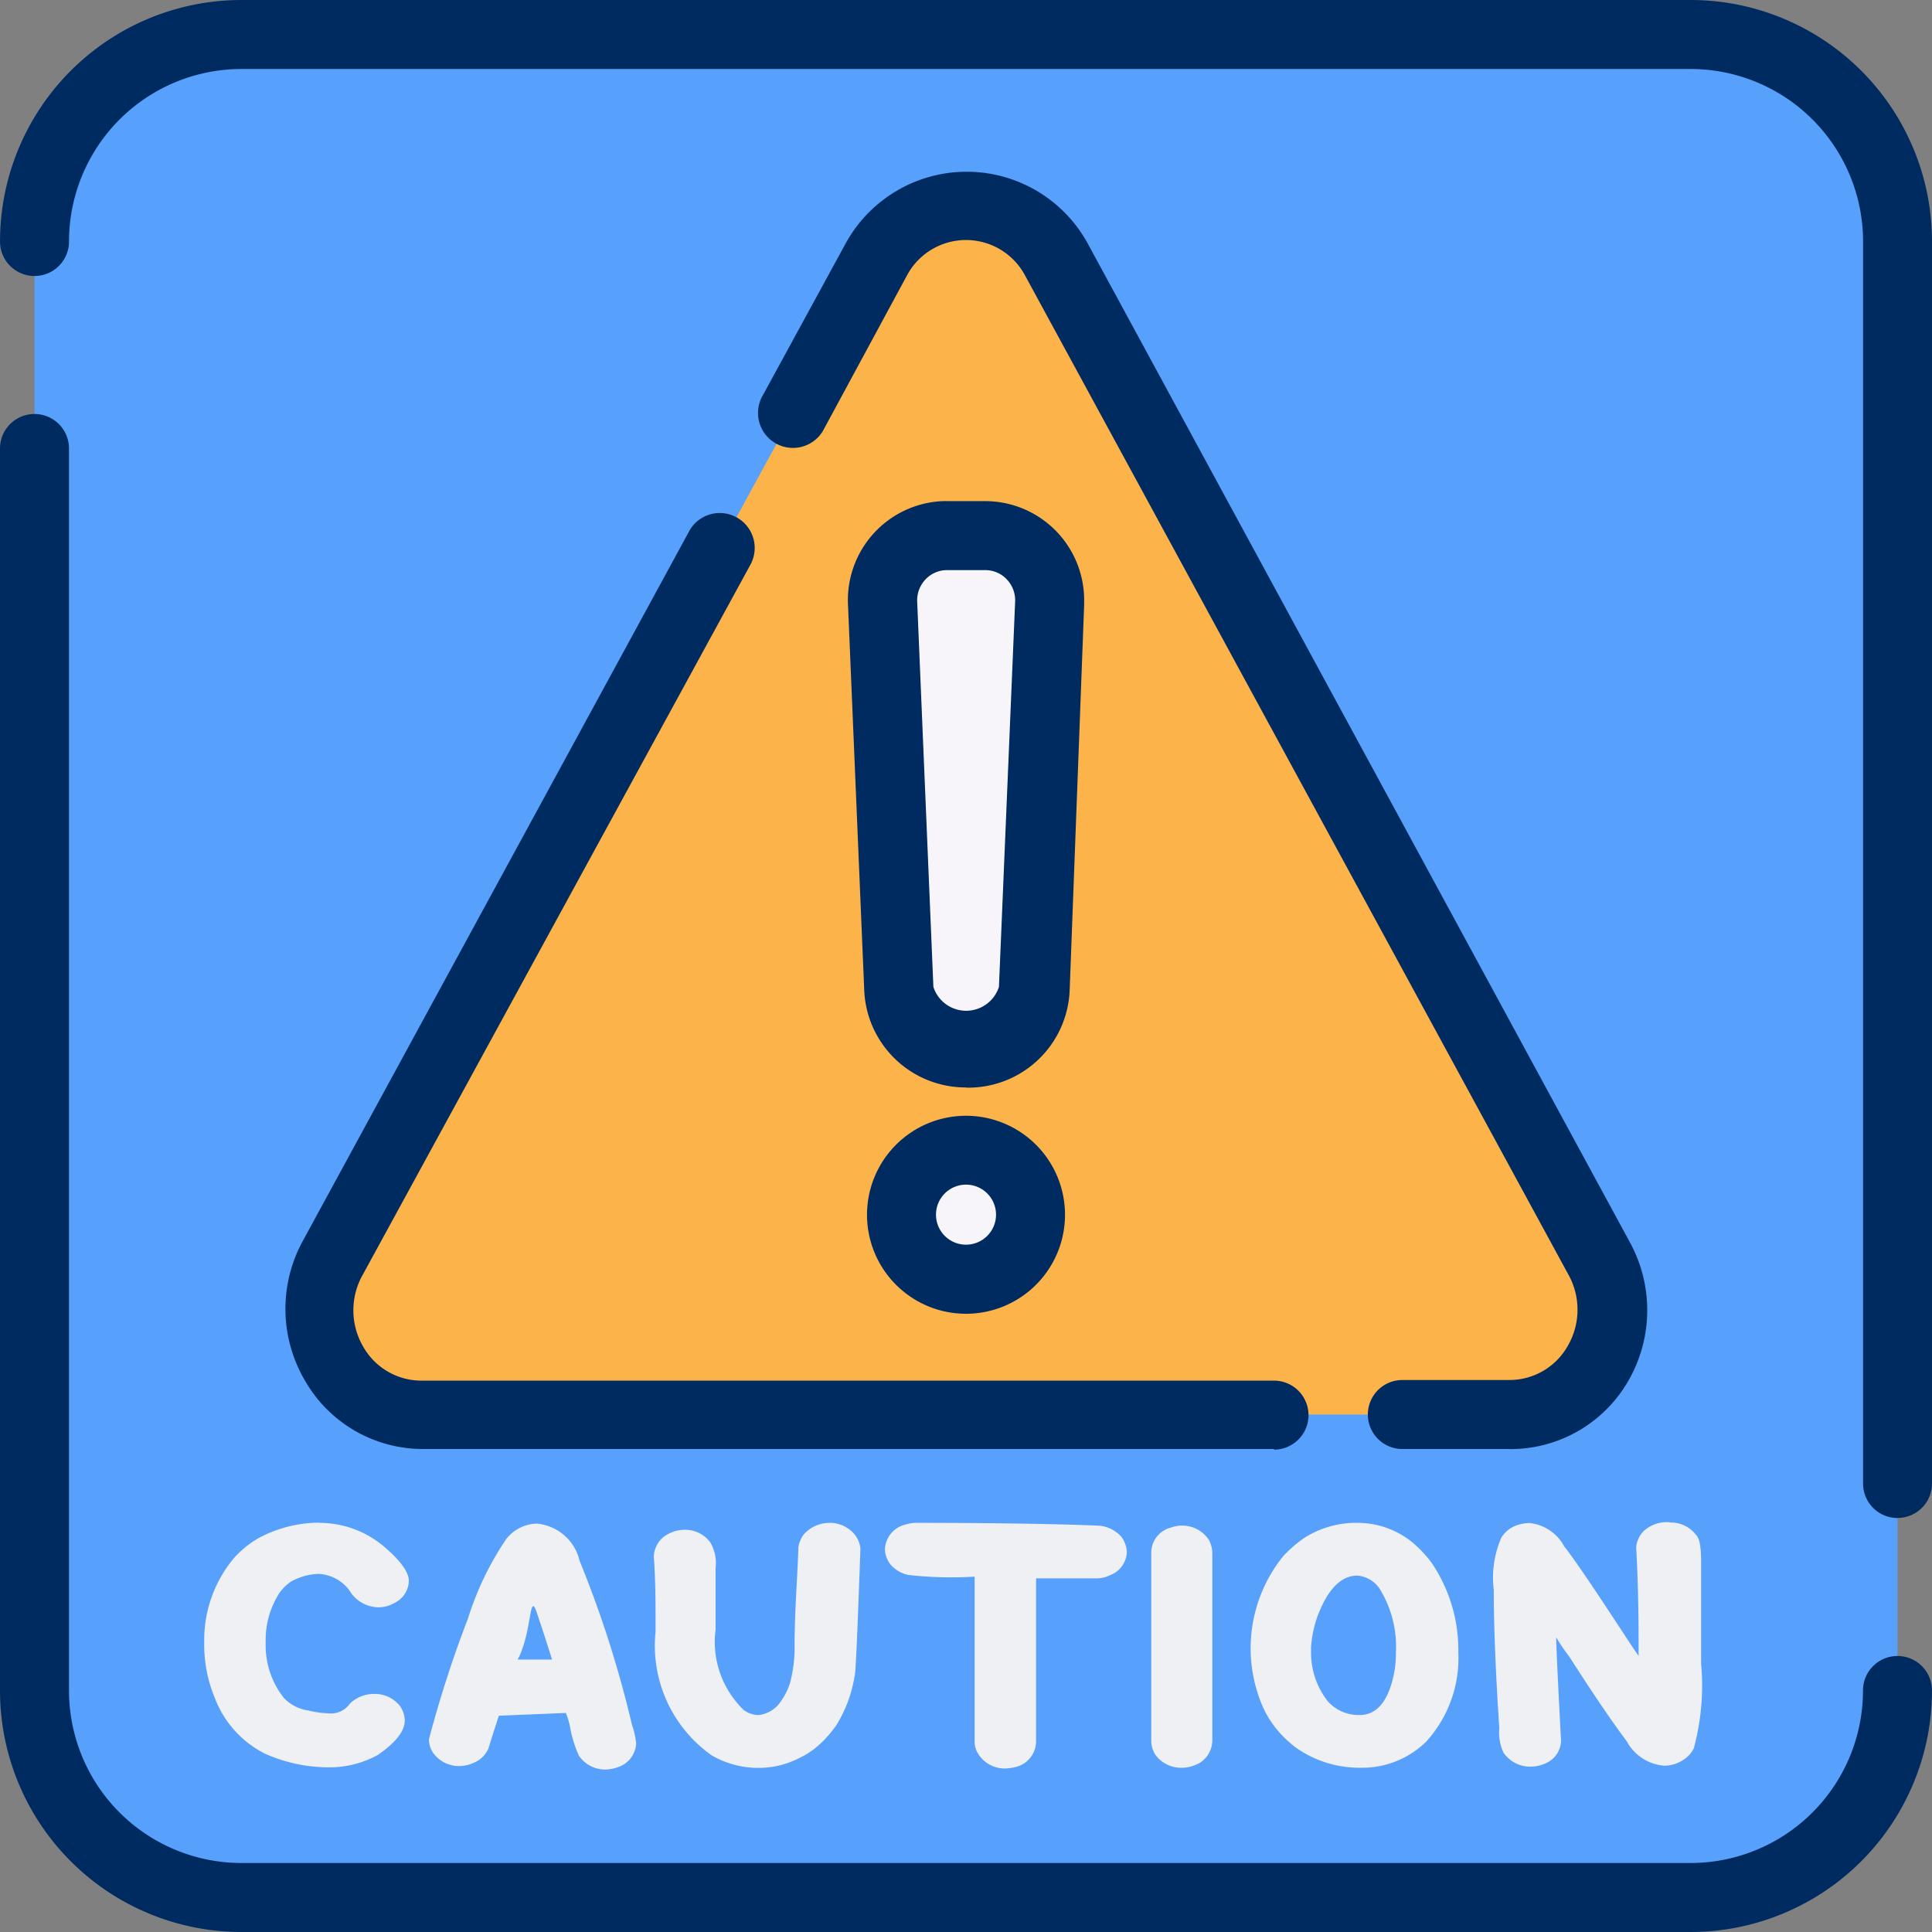
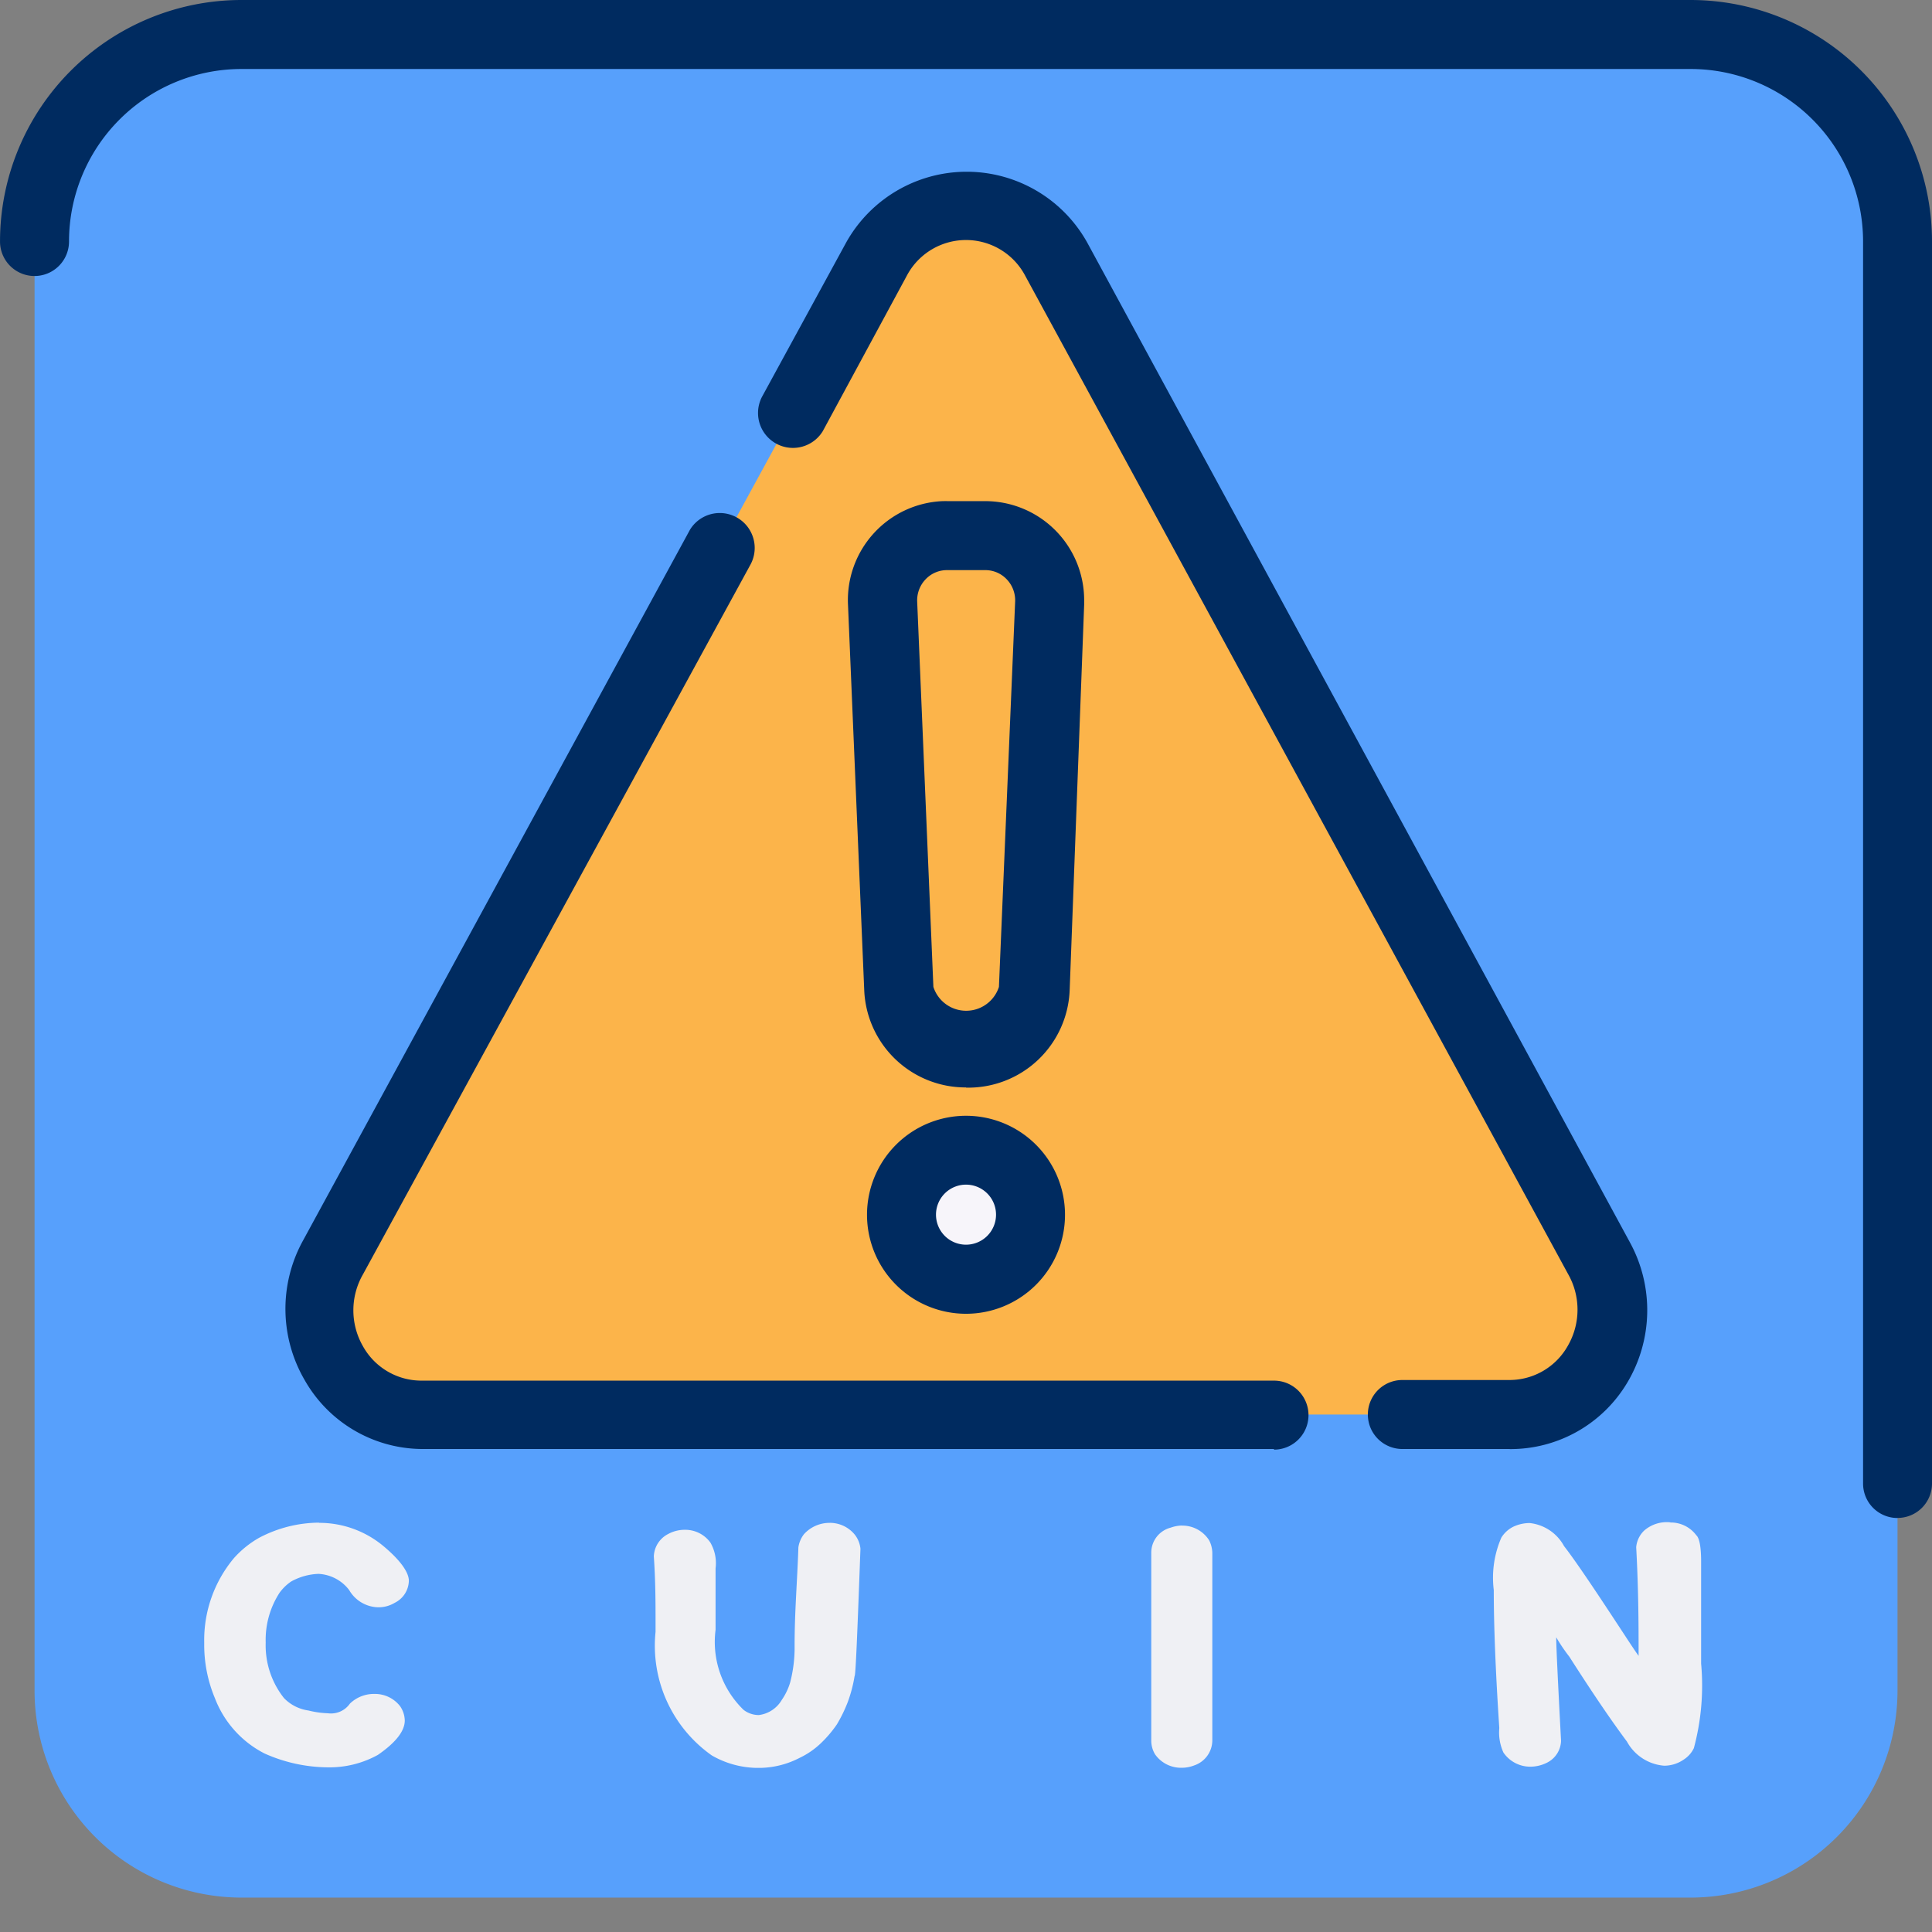
<svg xmlns="http://www.w3.org/2000/svg" id="Exercise_Caution" data-name="Exercise Caution" width="89.773" height="89.773" viewBox="0 0 89.773 89.773">
  <rect x="0" y="0" width="89.773" height="89.773" fill="#808080" stroke="none" />
  <defs>
    <clipPath id="clip-path">
      <rect id="Rectangle_1369" data-name="Rectangle 1369" width="89.773" height="89.773" fill="none" />
    </clipPath>
  </defs>
  <g id="Group_2389" data-name="Group 2389" clip-path="url(#clip-path)">
    <path id="Path_5042" data-name="Path 5042" d="M16,6.378h67.33A9.619,9.619,0,0,1,92.945,16v67.33a9.619,9.619,0,0,1-9.619,9.619H16a9.619,9.619,0,0,1-9.619-9.619V16A9.619,9.619,0,0,1,16,6.378" transform="translate(-4.775 -4.775)" fill="#57a0fc" />
    <path id="Path_5043" data-name="Path 5043" d="M59.621,87.364a4.89,4.89,0,0,0,4.168,7.278h50.53a4.89,4.89,0,0,0,4.168-7.278L93.222,41.035a4.809,4.809,0,0,0-8.336,0Z" transform="translate(-44.167 -28.915)" fill="#fcb44a" />
    <path id="Path_5044" data-name="Path 5044" d="M174.99,91.087H170a1.6,1.6,0,0,1,0-3.206h4.986a3.11,3.11,0,0,0,2.709-1.6,3.35,3.35,0,0,0,0-3.335L152.482,36.582a3.11,3.11,0,0,0-5.515,0l-3.9,7.214a1.623,1.623,0,0,1-2.822-1.6l3.9-7.15a6.412,6.412,0,0,1,11.222,0l25.2,46.426a6.573,6.573,0,0,1-.112,6.525,6.317,6.317,0,0,1-5.467,3.094" transform="translate(-104.838 -23.757)" fill="#002b60" />
    <path id="Path_5045" data-name="Path 5045" d="M98.7,138.174H59.124a6.316,6.316,0,0,1-5.467-3.206,6.573,6.573,0,0,1-.112-6.412l18.019-33.1a1.623,1.623,0,0,1,2.822,1.6L56.366,130.062a3.35,3.35,0,0,0,0,3.335,3.11,3.11,0,0,0,2.709,1.6H98.7a1.6,1.6,0,1,1,0,3.206Z" transform="translate(-39.502 -70.844)" fill="#002b60" />
-     <path id="Path_5046" data-name="Path 5046" d="M78.552,147.068H11.222A11.222,11.222,0,0,1,0,135.846V78.135a1.6,1.6,0,1,1,3.206,0v57.711a8.016,8.016,0,0,0,8.015,8.016h67.33a8.016,8.016,0,0,0,8.015-8.016,1.6,1.6,0,0,1,3.206,0,11.222,11.222,0,0,1-11.222,11.222" transform="translate(0 -57.295)" fill="#002b60" />
    <path id="Path_5047" data-name="Path 5047" d="M88.17,70.536a1.6,1.6,0,0,1-1.6-1.6V11.222a8.016,8.016,0,0,0-8.015-8.016H11.222a8.016,8.016,0,0,0-8.015,8.016,1.6,1.6,0,0,1-3.206,0A11.222,11.222,0,0,1,11.222,0h67.33A11.222,11.222,0,0,1,89.773,11.222V68.933a1.6,1.6,0,0,1-1.6,1.6" fill="#002b60" />
-     <path id="Path_5048" data-name="Path 5048" d="M167.013,123.075a3.11,3.11,0,0,1-3.126-3l-.754-17.907a3.014,3.014,0,0,1,2.9-3.124l.1,0h1.764a3.013,3.013,0,0,1,3,3.028c0,.033,0,.066,0,.1l-.673,17.907a3.11,3.11,0,0,1-3.206,3" transform="translate(-122.127 -74.149)" fill="#f7f5fa" />
    <path id="Path_5049" data-name="Path 5049" d="M169.646,212.631a3,3,0,1,1-3,3,3,3,0,0,1,3-3" transform="translate(-124.759 -159.184)" fill="#f7f5fa" />
    <path id="Path_5050" data-name="Path 5050" d="M162.231,119.856a4.713,4.713,0,0,1-4.729-4.537l-.754-17.906a4.6,4.6,0,0,1,4.388-4.8c.076,0,.153-.005.229,0H163.1a4.6,4.6,0,0,1,4.622,4.58c0,.076,0,.153,0,.229l-.673,17.906a4.713,4.713,0,0,1-4.809,4.537m-.866-24.046a1.364,1.364,0,0,0-1.026.433,1.411,1.411,0,0,0-.385,1.026l.753,17.906a1.6,1.6,0,0,0,3.046,0l.753-17.906a1.411,1.411,0,0,0-.385-1.026,1.363,1.363,0,0,0-1.026-.433Z" transform="translate(-117.345 -69.327)" fill="#002b60" />
    <path id="Path_5051" data-name="Path 5051" d="M164.871,215.456a4.6,4.6,0,1,1,4.6-4.6,4.6,4.6,0,0,1-4.6,4.6m0-6a1.395,1.395,0,1,0,1.395,1.395,1.395,1.395,0,0,0-1.395-1.395" transform="translate(-119.984 -154.41)" fill="#002b60" />
    <path id="Path_5052" data-name="Path 5052" d="M43.091,281.51a4.649,4.649,0,0,1,3,1.09c.786.657,1.17,1.218,1.17,1.6a1.171,1.171,0,0,1-.657,1.026,1.46,1.46,0,0,1-.769.208,1.6,1.6,0,0,1-1.347-.8,1.908,1.908,0,0,0-1.427-.753,2.82,2.82,0,0,0-1.266.353,2.146,2.146,0,0,0-.545.529,4.024,4.024,0,0,0-.641,2.309,3.942,3.942,0,0,0,.85,2.581,1.956,1.956,0,0,0,1.138.577,4.278,4.278,0,0,0,.9.128,1.074,1.074,0,0,0,1.026-.449,1.6,1.6,0,0,1,1.138-.449,1.476,1.476,0,0,1,1.186.561,1.205,1.205,0,0,1,.224.673q0,.737-1.251,1.6a4.65,4.65,0,0,1-2.309.577,7.314,7.314,0,0,1-2.95-.641,4.811,4.811,0,0,1-2.309-2.565,6.418,6.418,0,0,1-.5-2.469v-.144a5.932,5.932,0,0,1,1.379-3.9,4.6,4.6,0,0,1,1.17-.946,6.029,6.029,0,0,1,2.789-.705" transform="translate(-28.263 -210.749)" fill="#eff0f4" />
-     <path id="Path_5053" data-name="Path 5053" d="M84.244,281.637a2.248,2.248,0,0,1,2.036,1.731A51.145,51.145,0,0,1,88.716,291a3.649,3.649,0,0,1,.192.85,1.219,1.219,0,0,1-.8,1.09,1.9,1.9,0,0,1-.625.128,1.476,1.476,0,0,1-1.234-.641,5.554,5.554,0,0,1-.417-1.363,3.554,3.554,0,0,0-.192-.625l-3.11.128s-.176.513-.481,1.507a1.25,1.25,0,0,1-.673.673,1.6,1.6,0,0,1-.689.16,1.491,1.491,0,0,1-1.186-.577,1.156,1.156,0,0,1-.224-.657,53.112,53.112,0,0,1,1.812-5.611,14.066,14.066,0,0,1,1.779-3.7,1.86,1.86,0,0,1,1.379-.721m-.85,6.316H85q-.417-1.331-.721-2.212c-.3-.882-.241.593-.673,1.747a2.338,2.338,0,0,1-.208.465" transform="translate(-59.348 -210.844)" fill="#eff0f4" />
    <path id="Path_5054" data-name="Path 5054" d="M129.033,281.51a1.49,1.49,0,0,1,1.186.577,1.265,1.265,0,0,1,.241.625c-.144,3.944-.224,5.916-.272,5.916a6.4,6.4,0,0,1-.321,1.218,6.739,6.739,0,0,1-.5,1.026,5.5,5.5,0,0,1-.769.9,3.75,3.75,0,0,1-.962.657,4.132,4.132,0,0,1-1.747.465h-.337a4.311,4.311,0,0,1-2-.577,6.236,6.236,0,0,1-2.613-5.739v-.481c0-.85,0-1.86-.08-3.03a1.218,1.218,0,0,1,.673-1.042,1.6,1.6,0,0,1,.769-.192,1.442,1.442,0,0,1,1.186.593,1.907,1.907,0,0,1,.241,1.2v2.854a4.393,4.393,0,0,0,1.3,3.719,1.154,1.154,0,0,0,.657.241h.064a1.443,1.443,0,0,0,1.058-.706,2.871,2.871,0,0,0,.385-.8,6.411,6.411,0,0,0,.208-1.716c0-1.6.128-3.062.176-4.569a1.316,1.316,0,0,1,.257-.609,1.6,1.6,0,0,1,1.2-.529" transform="translate(-90.478 -210.749)" fill="#eff0f4" />
-     <path id="Path_5055" data-name="Path 5055" d="M164.982,281.51c5.787,0,8.673.128,8.673.144a1.6,1.6,0,0,1,.9.481,1.267,1.267,0,0,1,.272.737,1.186,1.186,0,0,1-.754,1.058,1.441,1.441,0,0,1-.625.16h-2.837v7.583a1.235,1.235,0,0,1-.9,1.17,2.215,2.215,0,0,1-.529.08,1.443,1.443,0,0,1-1.266-.689,1.027,1.027,0,0,1-.16-.561v-7.663a17.942,17.942,0,0,1-3.094-.08,1.491,1.491,0,0,1-.85-.529,1.205,1.205,0,0,1-.224-.673,1.235,1.235,0,0,1,.754-1.074,2.2,2.2,0,0,1,.641-.144" transform="translate(-122.468 -210.749)" fill="#eff0f4" />
    <path id="Path_5056" data-name="Path 5056" d="M214.25,282.02a1.475,1.475,0,0,1,1.266.689,1.393,1.393,0,0,1,.144.577v8.721a1.234,1.234,0,0,1-.834,1.154,1.6,1.6,0,0,1-.609.112,1.475,1.475,0,0,1-1.218-.625,1.235,1.235,0,0,1-.176-.625V283.27a1.2,1.2,0,0,1,.9-1.154,1.681,1.681,0,0,1,.529-.1" transform="translate(-159.328 -211.131)" fill="#eff0f4" />
-     <path id="Path_5057" data-name="Path 5057" d="M236.047,281.51h.16a4.057,4.057,0,0,1,2.469.882,5.649,5.649,0,0,1,.914.962,7.231,7.231,0,0,1,1.251,4.184,5.756,5.756,0,0,1-1.507,4.152,4.249,4.249,0,0,1-3.014,1.2h-.08a5.115,5.115,0,0,1-2.918-.914,5.445,5.445,0,0,1-.834-.769,4.717,4.717,0,0,1-.721-1.122,6.813,6.813,0,0,1,.946-7.038,6.123,6.123,0,0,1,.962-.833,4.487,4.487,0,0,1,2.373-.705M234,287.377a3.656,3.656,0,0,0,.785,2.437,1.923,1.923,0,0,0,1.475.625c.8,0,1.347-.657,1.6-1.972a4.807,4.807,0,0,0,.08-.93,5.13,5.13,0,0,0-.737-2.934,1.378,1.378,0,0,0-1.058-.641c-.737,0-1.33.593-1.8,1.763a5.307,5.307,0,0,0-.353,1.651" transform="translate(-173.077 -210.749)" fill="#eff0f4" />
    <path id="Path_5058" data-name="Path 5058" d="M284.254,281.42a1.475,1.475,0,0,1,1.2.593c.144.128.224.545.224,1.218v4.745a11.22,11.22,0,0,1-.337,3.927,1.284,1.284,0,0,1-.465.529,1.606,1.606,0,0,1-.914.289,2.165,2.165,0,0,1-1.731-1.122c-.8-1.074-1.683-2.389-2.677-3.944a8.038,8.038,0,0,1-.609-.9c0,.449.08,2.068.224,4.809a1.171,1.171,0,0,1-.641,1.01,1.721,1.721,0,0,1-.77.192,1.507,1.507,0,0,1-1.266-.657,2.246,2.246,0,0,1-.192-1.138c-.176-2.645-.257-4.809-.257-6.413a4.666,4.666,0,0,1,.353-2.437,1.379,1.379,0,0,1,.545-.5,1.808,1.808,0,0,1,.769-.176,2.068,2.068,0,0,1,1.6,1.074c.353.449,1.01,1.395,1.972,2.853.785,1.186,1.267,1.94,1.491,2.244,0-1.315,0-3-.112-5.05a1.218,1.218,0,0,1,.369-.769,1.6,1.6,0,0,1,1.218-.385" transform="translate(-206.633 -210.675)" fill="#eff0f4" />
  </g>
</svg>